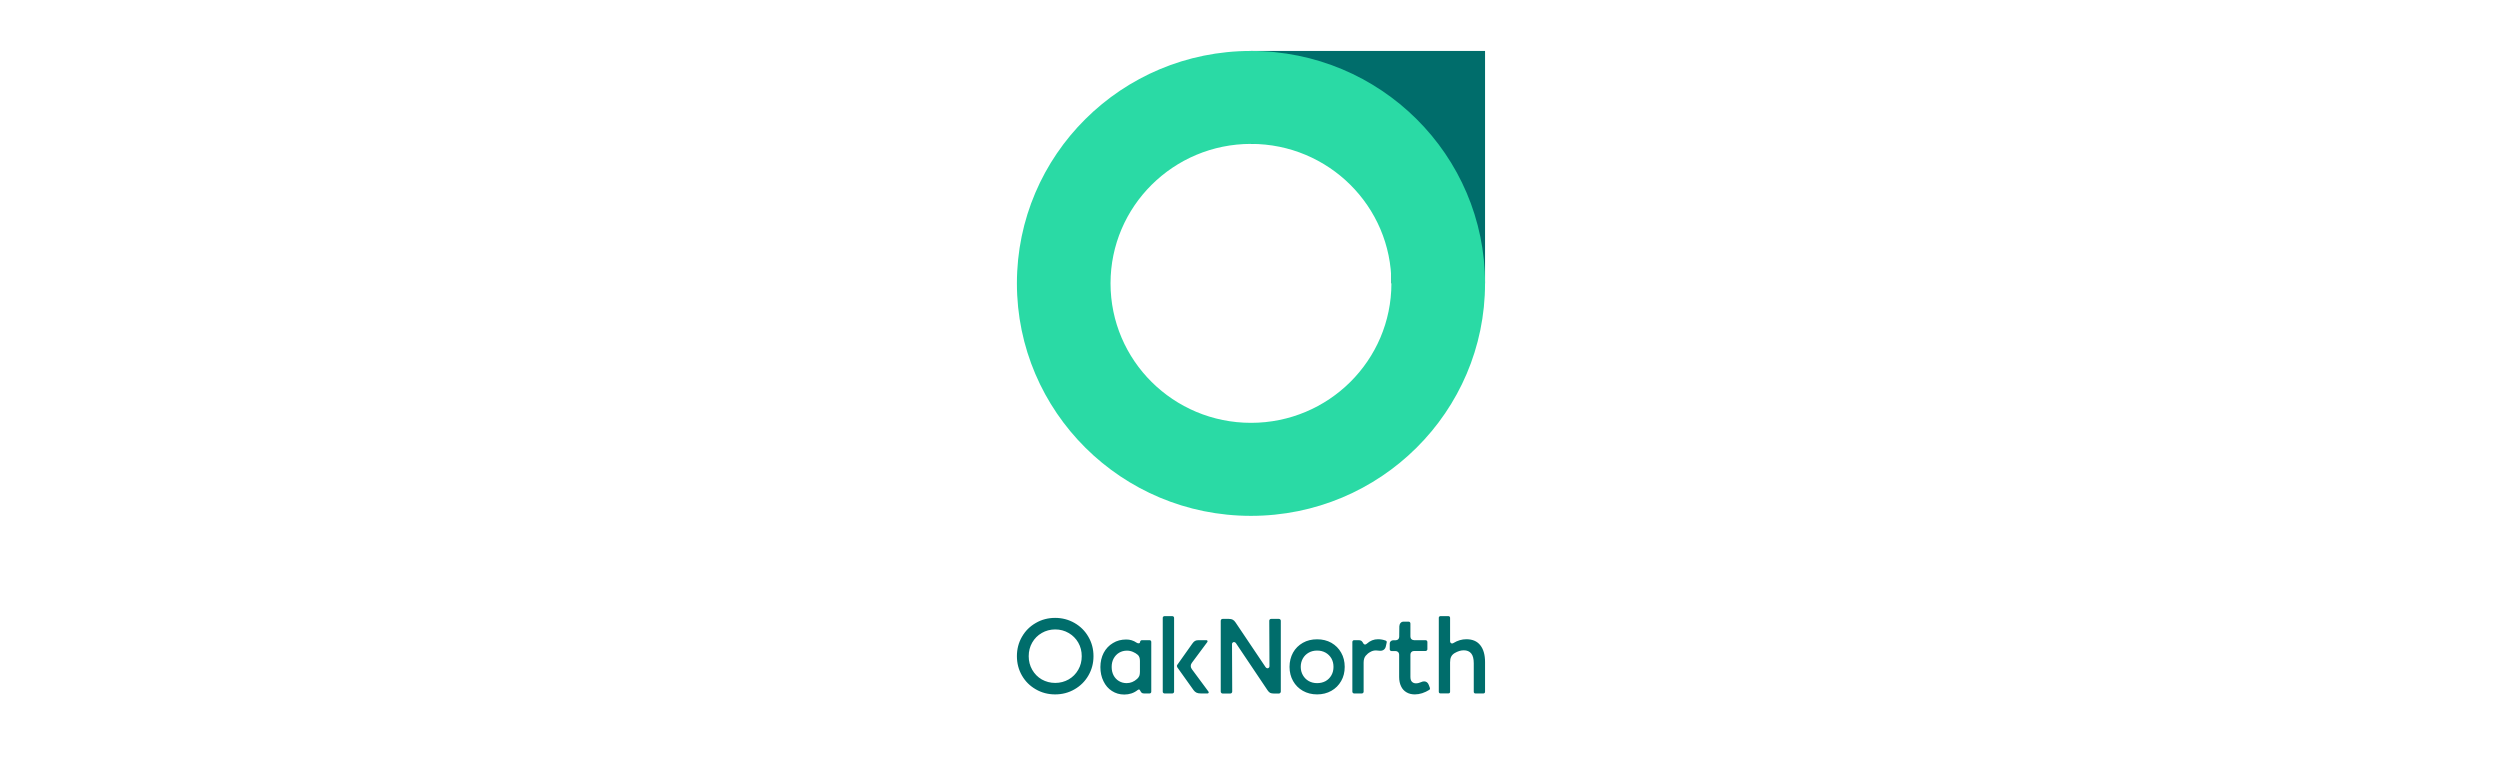
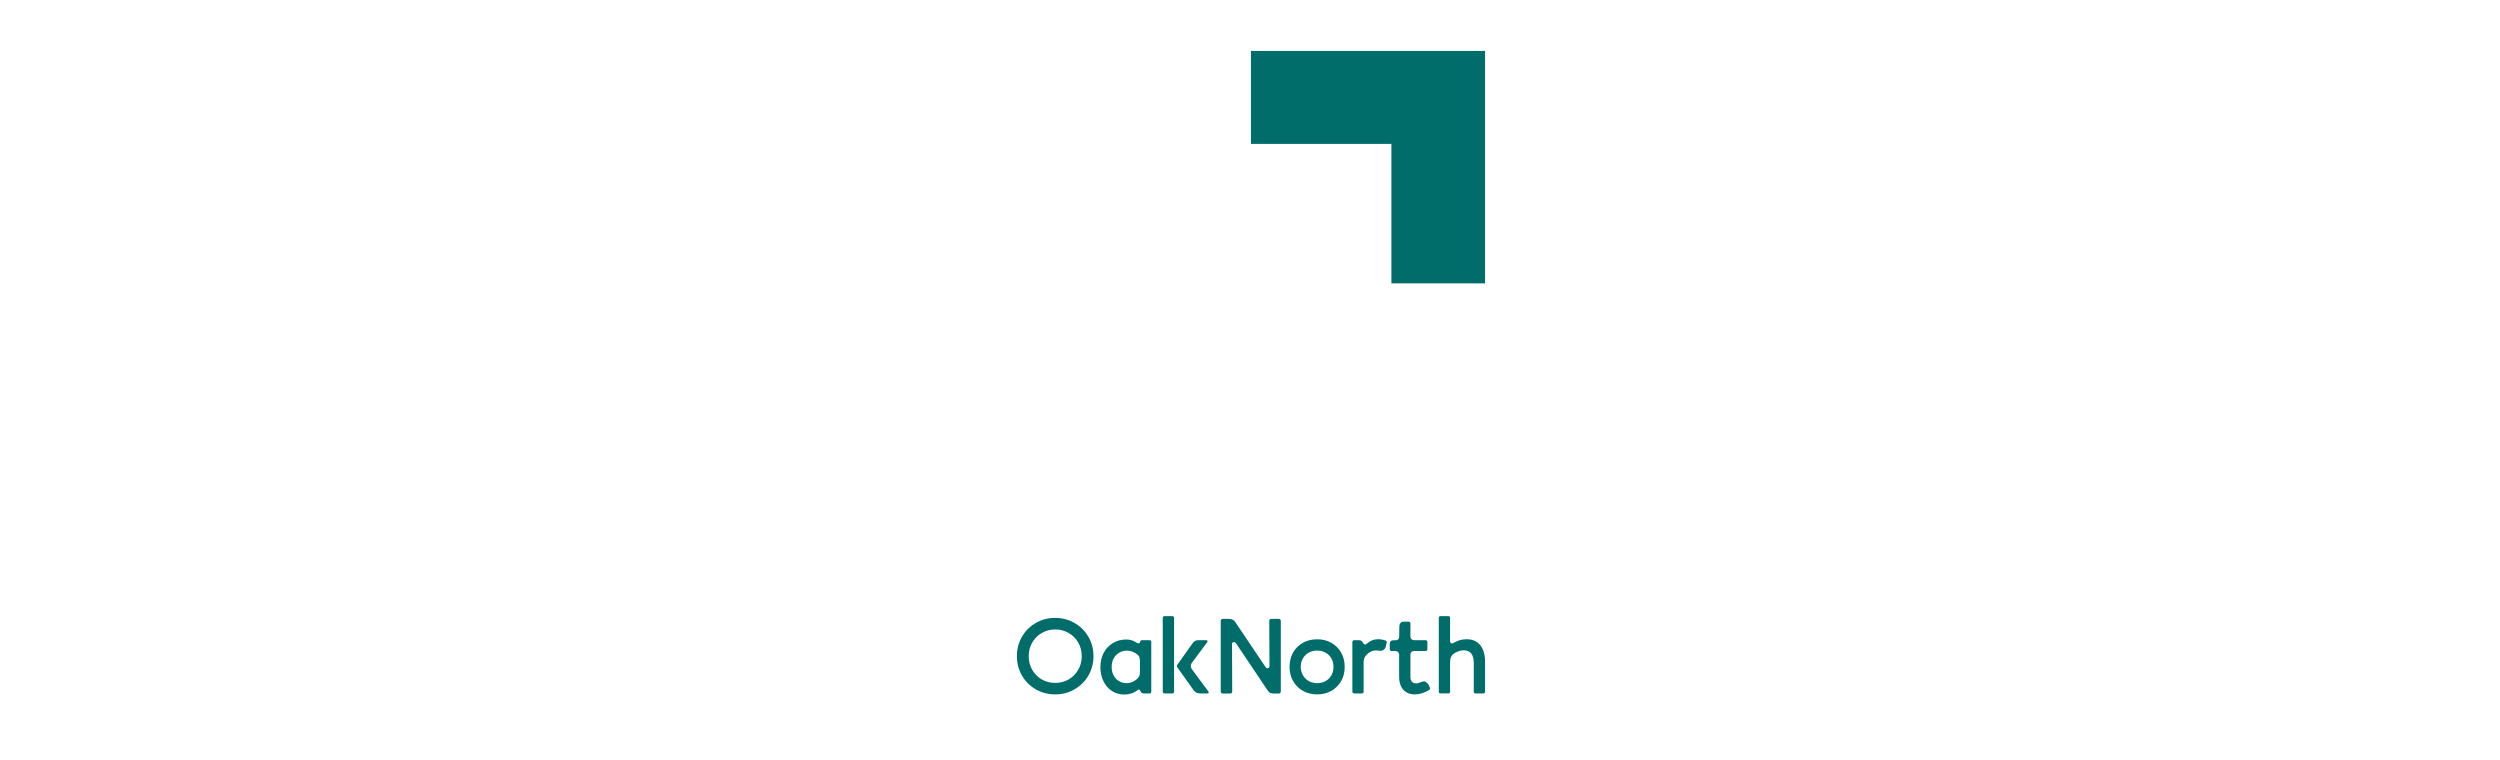
<svg xmlns="http://www.w3.org/2000/svg" width="194" zoomAndPan="magnify" viewBox="0 0 145.5 44.25" height="59" preserveAspectRatio="xMidYMid meet" version="1.0">
  <path fill="#006d6b" d="M 86.43 16.492 L 86.43 2.965 L 72.805 2.965 L 72.805 8.375 L 80.98 8.375 L 80.98 16.492 Z M 86.43 16.492 " fill-opacity="1" fill-rule="nonzero" />
-   <path fill="#2adaa5" d="M 80.98 16.492 C 80.98 20.977 77.32 24.609 72.809 24.609 C 68.293 24.609 64.633 20.977 64.633 16.492 C 64.633 12.012 68.293 8.375 72.809 8.375 C 77.324 8.375 80.98 12.012 80.98 16.492 M 86.43 16.492 C 86.43 9.02 80.332 2.965 72.805 2.965 C 65.281 2.965 59.184 9.02 59.184 16.492 C 59.184 23.965 65.281 30.023 72.805 30.023 C 80.332 30.023 86.43 23.965 86.43 16.492 " fill-opacity="1" fill-rule="nonzero" />
-   <path fill="#006d6b" d="M 85.867 40.359 L 86.336 40.359 C 86.363 40.359 86.387 40.348 86.402 40.332 C 86.422 40.312 86.43 40.293 86.43 40.266 L 86.43 38.531 C 86.43 38.109 86.336 37.781 86.152 37.551 C 85.969 37.32 85.699 37.203 85.344 37.203 C 85.082 37.203 84.832 37.277 84.594 37.422 C 84.566 37.441 84.539 37.449 84.508 37.449 C 84.477 37.449 84.449 37.438 84.43 37.414 C 84.406 37.391 84.395 37.359 84.395 37.32 L 84.395 35.953 C 84.395 35.926 84.383 35.906 84.367 35.887 C 84.348 35.867 84.328 35.859 84.301 35.859 L 83.828 35.859 C 83.805 35.859 83.781 35.871 83.766 35.887 C 83.746 35.906 83.738 35.926 83.738 35.953 L 83.738 40.262 C 83.738 40.289 83.746 40.312 83.766 40.332 C 83.781 40.348 83.805 40.355 83.828 40.355 L 84.301 40.355 C 84.328 40.355 84.348 40.348 84.367 40.332 C 84.387 40.312 84.395 40.289 84.395 40.262 L 84.395 38.551 C 84.395 38.414 84.414 38.305 84.457 38.223 C 84.496 38.141 84.562 38.07 84.656 38.012 C 84.844 37.902 85.02 37.848 85.188 37.848 C 85.379 37.848 85.523 37.906 85.625 38.031 C 85.723 38.148 85.773 38.344 85.773 38.602 L 85.773 40.266 C 85.773 40.293 85.781 40.312 85.801 40.332 C 85.816 40.352 85.84 40.359 85.867 40.359 M 82.086 39.387 L 82.086 38.102 C 82.086 38.039 82.105 37.988 82.145 37.949 C 82.188 37.906 82.238 37.887 82.301 37.887 L 82.969 37.887 C 83 37.887 83.023 37.875 83.043 37.855 C 83.062 37.836 83.074 37.812 83.074 37.785 L 83.074 37.363 C 83.074 37.336 83.062 37.309 83.043 37.289 C 83.023 37.27 83 37.258 82.969 37.258 L 82.301 37.258 C 82.238 37.258 82.188 37.238 82.145 37.199 C 82.105 37.16 82.086 37.105 82.086 37.043 L 82.086 36.285 C 82.086 36.254 82.074 36.23 82.055 36.211 C 82.035 36.191 82.012 36.18 81.984 36.18 L 81.691 36.18 C 81.613 36.18 81.555 36.207 81.512 36.258 C 81.469 36.309 81.445 36.375 81.441 36.449 L 81.434 37.062 C 81.434 37.121 81.414 37.168 81.379 37.203 C 81.34 37.242 81.293 37.262 81.234 37.262 L 81.098 37.262 C 81.043 37.262 80.992 37.277 80.949 37.316 C 80.902 37.352 80.883 37.402 80.883 37.473 L 80.883 37.785 C 80.883 37.812 80.891 37.84 80.91 37.859 C 80.93 37.879 80.957 37.891 80.984 37.891 L 81.215 37.891 C 81.277 37.891 81.328 37.91 81.371 37.949 C 81.41 37.988 81.43 38.043 81.43 38.102 L 81.43 39.398 C 81.43 39.609 81.469 39.793 81.543 39.945 C 81.613 40.098 81.723 40.215 81.859 40.293 C 81.996 40.375 82.16 40.414 82.344 40.414 C 82.484 40.414 82.625 40.391 82.773 40.344 C 82.918 40.297 83.055 40.23 83.188 40.148 C 83.211 40.129 83.227 40.105 83.227 40.07 C 83.227 40.062 83.223 40.051 83.219 40.035 L 83.16 39.875 C 83.137 39.805 83.098 39.75 83.051 39.711 C 83.004 39.676 82.949 39.656 82.887 39.656 C 82.828 39.656 82.766 39.672 82.699 39.703 C 82.605 39.746 82.508 39.77 82.406 39.77 C 82.312 39.77 82.234 39.738 82.176 39.68 C 82.113 39.617 82.086 39.523 82.086 39.387 M 79.48 38.168 C 79.562 38.07 79.652 37.996 79.758 37.941 C 79.855 37.883 79.965 37.855 80.082 37.855 C 80.148 37.855 80.211 37.863 80.266 37.871 C 80.297 37.875 80.32 37.875 80.336 37.875 C 80.414 37.875 80.484 37.855 80.543 37.809 C 80.602 37.762 80.637 37.699 80.656 37.617 L 80.707 37.387 C 80.711 37.363 80.707 37.344 80.699 37.324 C 80.688 37.309 80.672 37.293 80.652 37.285 C 80.504 37.23 80.355 37.203 80.199 37.203 C 79.957 37.203 79.742 37.289 79.551 37.461 C 79.512 37.496 79.477 37.512 79.445 37.512 C 79.398 37.512 79.355 37.473 79.316 37.398 L 79.312 37.387 C 79.285 37.344 79.254 37.312 79.219 37.289 C 79.18 37.27 79.133 37.258 79.07 37.258 L 78.805 37.258 C 78.781 37.258 78.758 37.266 78.738 37.289 C 78.719 37.305 78.707 37.332 78.707 37.359 L 78.707 40.258 C 78.707 40.285 78.719 40.309 78.738 40.328 C 78.758 40.348 78.781 40.359 78.805 40.359 L 79.262 40.359 C 79.289 40.359 79.312 40.348 79.332 40.328 C 79.352 40.309 79.363 40.285 79.363 40.258 L 79.363 38.566 C 79.363 38.398 79.402 38.266 79.48 38.168 M 75.703 38.812 C 75.703 38.629 75.746 38.465 75.828 38.32 C 75.91 38.176 76.023 38.066 76.168 37.984 C 76.312 37.902 76.477 37.863 76.656 37.863 C 76.84 37.863 77 37.902 77.148 37.984 C 77.293 38.066 77.406 38.18 77.488 38.32 C 77.57 38.465 77.609 38.629 77.609 38.812 C 77.609 38.996 77.57 39.156 77.488 39.301 C 77.406 39.445 77.293 39.559 77.148 39.641 C 77.004 39.719 76.84 39.758 76.656 39.758 C 76.477 39.758 76.312 39.719 76.168 39.637 C 76.023 39.555 75.91 39.441 75.828 39.297 C 75.746 39.152 75.703 38.992 75.703 38.812 M 76.656 40.414 C 76.965 40.414 77.242 40.344 77.484 40.207 C 77.727 40.07 77.918 39.879 78.055 39.637 C 78.195 39.395 78.262 39.121 78.262 38.812 C 78.262 38.504 78.195 38.227 78.055 37.984 C 77.918 37.738 77.727 37.551 77.484 37.41 C 77.238 37.273 76.965 37.207 76.656 37.207 C 76.348 37.207 76.07 37.273 75.828 37.41 C 75.582 37.551 75.391 37.738 75.254 37.984 C 75.121 38.227 75.051 38.504 75.051 38.812 C 75.051 39.117 75.121 39.395 75.258 39.637 C 75.395 39.879 75.586 40.07 75.828 40.207 C 76.07 40.344 76.348 40.414 76.656 40.414 M 73.871 36.129 L 73.883 38.777 C 73.883 38.812 73.871 38.84 73.848 38.859 C 73.828 38.883 73.801 38.895 73.77 38.895 C 73.75 38.895 73.73 38.887 73.711 38.879 C 73.691 38.867 73.676 38.852 73.66 38.832 L 71.91 36.227 C 71.859 36.148 71.805 36.098 71.746 36.066 C 71.688 36.035 71.617 36.02 71.523 36.02 L 71.156 36.02 C 71.125 36.02 71.102 36.031 71.078 36.051 C 71.059 36.074 71.047 36.102 71.047 36.133 L 71.047 40.25 C 71.047 40.281 71.059 40.309 71.078 40.328 C 71.102 40.352 71.125 40.363 71.156 40.363 L 71.602 40.363 C 71.637 40.363 71.664 40.352 71.684 40.328 C 71.703 40.309 71.715 40.281 71.715 40.25 L 71.703 37.484 C 71.703 37.449 71.715 37.422 71.738 37.402 C 71.758 37.379 71.785 37.367 71.82 37.367 C 71.84 37.367 71.859 37.375 71.879 37.383 C 71.898 37.395 71.914 37.41 71.93 37.43 L 73.773 40.176 C 73.824 40.25 73.871 40.297 73.922 40.324 C 73.973 40.348 74.043 40.363 74.137 40.363 L 74.434 40.363 C 74.461 40.363 74.488 40.352 74.508 40.328 C 74.531 40.309 74.543 40.281 74.543 40.25 L 74.543 36.129 C 74.543 36.098 74.531 36.07 74.508 36.051 C 74.488 36.027 74.461 36.02 74.434 36.02 L 73.984 36.02 C 73.949 36.02 73.922 36.027 73.902 36.051 C 73.883 36.07 73.871 36.098 73.871 36.129 M 68.52 38.84 L 69.461 40.16 C 69.512 40.23 69.57 40.281 69.633 40.312 C 69.695 40.344 69.781 40.359 69.887 40.359 L 70.277 40.359 C 70.297 40.359 70.312 40.352 70.328 40.34 C 70.34 40.328 70.348 40.312 70.348 40.293 C 70.348 40.277 70.34 40.262 70.332 40.25 L 69.363 38.941 C 69.32 38.883 69.301 38.824 69.301 38.762 C 69.301 38.699 69.32 38.641 69.363 38.582 L 70.266 37.367 C 70.273 37.352 70.281 37.336 70.281 37.32 C 70.281 37.305 70.273 37.289 70.258 37.277 C 70.246 37.262 70.227 37.258 70.207 37.258 L 69.766 37.258 C 69.676 37.258 69.605 37.27 69.551 37.301 C 69.496 37.332 69.445 37.383 69.391 37.461 L 68.52 38.691 C 68.504 38.711 68.496 38.734 68.496 38.766 C 68.5 38.793 68.508 38.816 68.52 38.84 M 67.773 40.359 L 68.23 40.359 C 68.258 40.359 68.281 40.348 68.301 40.328 C 68.32 40.309 68.332 40.285 68.332 40.258 L 68.332 35.961 C 68.332 35.93 68.32 35.906 68.301 35.887 C 68.281 35.871 68.258 35.859 68.23 35.859 L 67.773 35.859 C 67.746 35.859 67.723 35.871 67.703 35.887 C 67.68 35.906 67.672 35.93 67.672 35.961 L 67.672 40.258 C 67.672 40.285 67.68 40.309 67.703 40.328 C 67.723 40.348 67.746 40.359 67.773 40.359 M 64.699 38.816 C 64.699 38.637 64.734 38.473 64.812 38.328 C 64.891 38.184 64.996 38.07 65.133 37.988 C 65.266 37.91 65.418 37.867 65.59 37.867 C 65.707 37.867 65.824 37.891 65.934 37.938 C 66.039 37.984 66.137 38.039 66.215 38.109 C 66.301 38.18 66.344 38.301 66.344 38.465 L 66.344 39.098 C 66.344 39.191 66.332 39.27 66.309 39.336 C 66.281 39.398 66.242 39.457 66.184 39.508 C 66 39.676 65.797 39.758 65.574 39.758 C 65.406 39.758 65.254 39.719 65.121 39.637 C 64.988 39.559 64.883 39.445 64.809 39.305 C 64.734 39.16 64.699 39 64.699 38.816 M 65.434 40.422 C 65.727 40.422 65.988 40.336 66.207 40.164 C 66.234 40.141 66.262 40.129 66.285 40.129 C 66.316 40.129 66.348 40.156 66.371 40.215 L 66.375 40.223 C 66.398 40.27 66.422 40.301 66.453 40.324 C 66.484 40.348 66.527 40.359 66.582 40.359 L 66.906 40.359 C 66.934 40.359 66.957 40.348 66.977 40.328 C 66.996 40.309 67.004 40.285 67.004 40.258 L 67.004 37.359 C 67.004 37.332 66.996 37.309 66.977 37.289 C 66.957 37.27 66.934 37.258 66.906 37.258 L 66.461 37.258 C 66.434 37.258 66.406 37.27 66.387 37.289 C 66.367 37.309 66.355 37.332 66.352 37.359 L 66.352 37.363 C 66.348 37.391 66.34 37.406 66.328 37.422 C 66.312 37.434 66.293 37.441 66.266 37.441 C 66.227 37.441 66.188 37.43 66.148 37.402 C 65.965 37.277 65.766 37.219 65.551 37.219 C 65.258 37.219 65 37.285 64.773 37.426 C 64.543 37.562 64.363 37.754 64.234 37.996 C 64.109 38.238 64.043 38.516 64.043 38.824 C 64.043 39.129 64.102 39.406 64.223 39.648 C 64.34 39.891 64.504 40.082 64.715 40.215 C 64.926 40.352 65.164 40.422 65.434 40.422 M 59.871 38.191 C 59.871 37.898 59.938 37.637 60.074 37.398 C 60.211 37.16 60.395 36.977 60.629 36.84 C 60.867 36.703 61.129 36.633 61.414 36.633 C 61.699 36.633 61.961 36.703 62.195 36.84 C 62.43 36.977 62.617 37.16 62.754 37.398 C 62.891 37.637 62.957 37.898 62.957 38.191 C 62.957 38.48 62.891 38.742 62.754 38.98 C 62.617 39.219 62.434 39.406 62.195 39.543 C 61.961 39.676 61.699 39.746 61.414 39.746 C 61.129 39.746 60.867 39.676 60.629 39.543 C 60.395 39.406 60.211 39.219 60.074 38.98 C 59.938 38.742 59.871 38.48 59.871 38.191 M 61.41 40.414 C 61.82 40.414 62.199 40.316 62.539 40.117 C 62.879 39.922 63.148 39.656 63.344 39.316 C 63.543 38.973 63.641 38.602 63.641 38.188 C 63.641 37.777 63.543 37.402 63.344 37.062 C 63.148 36.719 62.879 36.453 62.539 36.258 C 62.199 36.062 61.82 35.961 61.41 35.961 C 61 35.961 60.621 36.059 60.281 36.258 C 59.941 36.453 59.672 36.719 59.477 37.062 C 59.281 37.402 59.184 37.777 59.184 38.188 C 59.184 38.598 59.281 38.973 59.477 39.316 C 59.672 39.656 59.941 39.922 60.281 40.117 C 60.621 40.316 61 40.414 61.41 40.414 " fill-opacity="1" fill-rule="nonzero" />
+   <path fill="#006d6b" d="M 85.867 40.359 L 86.336 40.359 C 86.363 40.359 86.387 40.348 86.402 40.332 C 86.422 40.312 86.43 40.293 86.43 40.266 L 86.43 38.531 C 86.43 38.109 86.336 37.781 86.152 37.551 C 85.969 37.32 85.699 37.203 85.344 37.203 C 85.082 37.203 84.832 37.277 84.594 37.422 C 84.566 37.441 84.539 37.449 84.508 37.449 C 84.477 37.449 84.449 37.438 84.43 37.414 C 84.406 37.391 84.395 37.359 84.395 37.32 L 84.395 35.953 C 84.395 35.926 84.383 35.906 84.367 35.887 C 84.348 35.867 84.328 35.859 84.301 35.859 L 83.828 35.859 C 83.805 35.859 83.781 35.871 83.766 35.887 C 83.746 35.906 83.738 35.926 83.738 35.953 L 83.738 40.262 C 83.738 40.289 83.746 40.312 83.766 40.332 C 83.781 40.348 83.805 40.355 83.828 40.355 L 84.301 40.355 C 84.328 40.355 84.348 40.348 84.367 40.332 C 84.387 40.312 84.395 40.289 84.395 40.262 L 84.395 38.551 C 84.395 38.414 84.414 38.305 84.457 38.223 C 84.496 38.141 84.562 38.07 84.656 38.012 C 84.844 37.902 85.02 37.848 85.188 37.848 C 85.379 37.848 85.523 37.906 85.625 38.031 C 85.723 38.148 85.773 38.344 85.773 38.602 L 85.773 40.266 C 85.773 40.293 85.781 40.312 85.801 40.332 C 85.816 40.352 85.84 40.359 85.867 40.359 M 82.086 39.387 L 82.086 38.102 C 82.086 38.039 82.105 37.988 82.145 37.949 C 82.188 37.906 82.238 37.887 82.301 37.887 L 82.969 37.887 C 83 37.887 83.023 37.875 83.043 37.855 C 83.062 37.836 83.074 37.812 83.074 37.785 L 83.074 37.363 C 83.074 37.336 83.062 37.309 83.043 37.289 C 83.023 37.27 83 37.258 82.969 37.258 L 82.301 37.258 C 82.238 37.258 82.188 37.238 82.145 37.199 C 82.105 37.16 82.086 37.105 82.086 37.043 L 82.086 36.285 C 82.086 36.254 82.074 36.23 82.055 36.211 C 82.035 36.191 82.012 36.18 81.984 36.18 L 81.691 36.18 C 81.613 36.18 81.555 36.207 81.512 36.258 C 81.469 36.309 81.445 36.375 81.441 36.449 L 81.434 37.062 C 81.434 37.121 81.414 37.168 81.379 37.203 C 81.34 37.242 81.293 37.262 81.234 37.262 L 81.098 37.262 C 81.043 37.262 80.992 37.277 80.949 37.316 C 80.902 37.352 80.883 37.402 80.883 37.473 L 80.883 37.785 C 80.883 37.812 80.891 37.84 80.91 37.859 C 80.93 37.879 80.957 37.891 80.984 37.891 L 81.215 37.891 C 81.277 37.891 81.328 37.91 81.371 37.949 C 81.41 37.988 81.43 38.043 81.43 38.102 L 81.43 39.398 C 81.43 39.609 81.469 39.793 81.543 39.945 C 81.613 40.098 81.723 40.215 81.859 40.293 C 81.996 40.375 82.16 40.414 82.344 40.414 C 82.484 40.414 82.625 40.391 82.773 40.344 C 82.918 40.297 83.055 40.23 83.188 40.148 C 83.211 40.129 83.227 40.105 83.227 40.07 C 83.227 40.062 83.223 40.051 83.219 40.035 L 83.16 39.875 C 83.004 39.676 82.949 39.656 82.887 39.656 C 82.828 39.656 82.766 39.672 82.699 39.703 C 82.605 39.746 82.508 39.77 82.406 39.77 C 82.312 39.77 82.234 39.738 82.176 39.68 C 82.113 39.617 82.086 39.523 82.086 39.387 M 79.48 38.168 C 79.562 38.07 79.652 37.996 79.758 37.941 C 79.855 37.883 79.965 37.855 80.082 37.855 C 80.148 37.855 80.211 37.863 80.266 37.871 C 80.297 37.875 80.32 37.875 80.336 37.875 C 80.414 37.875 80.484 37.855 80.543 37.809 C 80.602 37.762 80.637 37.699 80.656 37.617 L 80.707 37.387 C 80.711 37.363 80.707 37.344 80.699 37.324 C 80.688 37.309 80.672 37.293 80.652 37.285 C 80.504 37.23 80.355 37.203 80.199 37.203 C 79.957 37.203 79.742 37.289 79.551 37.461 C 79.512 37.496 79.477 37.512 79.445 37.512 C 79.398 37.512 79.355 37.473 79.316 37.398 L 79.312 37.387 C 79.285 37.344 79.254 37.312 79.219 37.289 C 79.18 37.27 79.133 37.258 79.07 37.258 L 78.805 37.258 C 78.781 37.258 78.758 37.266 78.738 37.289 C 78.719 37.305 78.707 37.332 78.707 37.359 L 78.707 40.258 C 78.707 40.285 78.719 40.309 78.738 40.328 C 78.758 40.348 78.781 40.359 78.805 40.359 L 79.262 40.359 C 79.289 40.359 79.312 40.348 79.332 40.328 C 79.352 40.309 79.363 40.285 79.363 40.258 L 79.363 38.566 C 79.363 38.398 79.402 38.266 79.48 38.168 M 75.703 38.812 C 75.703 38.629 75.746 38.465 75.828 38.32 C 75.91 38.176 76.023 38.066 76.168 37.984 C 76.312 37.902 76.477 37.863 76.656 37.863 C 76.84 37.863 77 37.902 77.148 37.984 C 77.293 38.066 77.406 38.18 77.488 38.32 C 77.57 38.465 77.609 38.629 77.609 38.812 C 77.609 38.996 77.57 39.156 77.488 39.301 C 77.406 39.445 77.293 39.559 77.148 39.641 C 77.004 39.719 76.84 39.758 76.656 39.758 C 76.477 39.758 76.312 39.719 76.168 39.637 C 76.023 39.555 75.91 39.441 75.828 39.297 C 75.746 39.152 75.703 38.992 75.703 38.812 M 76.656 40.414 C 76.965 40.414 77.242 40.344 77.484 40.207 C 77.727 40.07 77.918 39.879 78.055 39.637 C 78.195 39.395 78.262 39.121 78.262 38.812 C 78.262 38.504 78.195 38.227 78.055 37.984 C 77.918 37.738 77.727 37.551 77.484 37.41 C 77.238 37.273 76.965 37.207 76.656 37.207 C 76.348 37.207 76.07 37.273 75.828 37.41 C 75.582 37.551 75.391 37.738 75.254 37.984 C 75.121 38.227 75.051 38.504 75.051 38.812 C 75.051 39.117 75.121 39.395 75.258 39.637 C 75.395 39.879 75.586 40.07 75.828 40.207 C 76.07 40.344 76.348 40.414 76.656 40.414 M 73.871 36.129 L 73.883 38.777 C 73.883 38.812 73.871 38.84 73.848 38.859 C 73.828 38.883 73.801 38.895 73.77 38.895 C 73.75 38.895 73.73 38.887 73.711 38.879 C 73.691 38.867 73.676 38.852 73.66 38.832 L 71.91 36.227 C 71.859 36.148 71.805 36.098 71.746 36.066 C 71.688 36.035 71.617 36.02 71.523 36.02 L 71.156 36.02 C 71.125 36.02 71.102 36.031 71.078 36.051 C 71.059 36.074 71.047 36.102 71.047 36.133 L 71.047 40.25 C 71.047 40.281 71.059 40.309 71.078 40.328 C 71.102 40.352 71.125 40.363 71.156 40.363 L 71.602 40.363 C 71.637 40.363 71.664 40.352 71.684 40.328 C 71.703 40.309 71.715 40.281 71.715 40.25 L 71.703 37.484 C 71.703 37.449 71.715 37.422 71.738 37.402 C 71.758 37.379 71.785 37.367 71.82 37.367 C 71.84 37.367 71.859 37.375 71.879 37.383 C 71.898 37.395 71.914 37.41 71.93 37.43 L 73.773 40.176 C 73.824 40.25 73.871 40.297 73.922 40.324 C 73.973 40.348 74.043 40.363 74.137 40.363 L 74.434 40.363 C 74.461 40.363 74.488 40.352 74.508 40.328 C 74.531 40.309 74.543 40.281 74.543 40.25 L 74.543 36.129 C 74.543 36.098 74.531 36.07 74.508 36.051 C 74.488 36.027 74.461 36.02 74.434 36.02 L 73.984 36.02 C 73.949 36.02 73.922 36.027 73.902 36.051 C 73.883 36.07 73.871 36.098 73.871 36.129 M 68.52 38.84 L 69.461 40.16 C 69.512 40.23 69.57 40.281 69.633 40.312 C 69.695 40.344 69.781 40.359 69.887 40.359 L 70.277 40.359 C 70.297 40.359 70.312 40.352 70.328 40.34 C 70.34 40.328 70.348 40.312 70.348 40.293 C 70.348 40.277 70.34 40.262 70.332 40.25 L 69.363 38.941 C 69.32 38.883 69.301 38.824 69.301 38.762 C 69.301 38.699 69.32 38.641 69.363 38.582 L 70.266 37.367 C 70.273 37.352 70.281 37.336 70.281 37.32 C 70.281 37.305 70.273 37.289 70.258 37.277 C 70.246 37.262 70.227 37.258 70.207 37.258 L 69.766 37.258 C 69.676 37.258 69.605 37.27 69.551 37.301 C 69.496 37.332 69.445 37.383 69.391 37.461 L 68.52 38.691 C 68.504 38.711 68.496 38.734 68.496 38.766 C 68.5 38.793 68.508 38.816 68.52 38.84 M 67.773 40.359 L 68.23 40.359 C 68.258 40.359 68.281 40.348 68.301 40.328 C 68.32 40.309 68.332 40.285 68.332 40.258 L 68.332 35.961 C 68.332 35.93 68.32 35.906 68.301 35.887 C 68.281 35.871 68.258 35.859 68.23 35.859 L 67.773 35.859 C 67.746 35.859 67.723 35.871 67.703 35.887 C 67.68 35.906 67.672 35.93 67.672 35.961 L 67.672 40.258 C 67.672 40.285 67.68 40.309 67.703 40.328 C 67.723 40.348 67.746 40.359 67.773 40.359 M 64.699 38.816 C 64.699 38.637 64.734 38.473 64.812 38.328 C 64.891 38.184 64.996 38.07 65.133 37.988 C 65.266 37.91 65.418 37.867 65.59 37.867 C 65.707 37.867 65.824 37.891 65.934 37.938 C 66.039 37.984 66.137 38.039 66.215 38.109 C 66.301 38.18 66.344 38.301 66.344 38.465 L 66.344 39.098 C 66.344 39.191 66.332 39.27 66.309 39.336 C 66.281 39.398 66.242 39.457 66.184 39.508 C 66 39.676 65.797 39.758 65.574 39.758 C 65.406 39.758 65.254 39.719 65.121 39.637 C 64.988 39.559 64.883 39.445 64.809 39.305 C 64.734 39.16 64.699 39 64.699 38.816 M 65.434 40.422 C 65.727 40.422 65.988 40.336 66.207 40.164 C 66.234 40.141 66.262 40.129 66.285 40.129 C 66.316 40.129 66.348 40.156 66.371 40.215 L 66.375 40.223 C 66.398 40.27 66.422 40.301 66.453 40.324 C 66.484 40.348 66.527 40.359 66.582 40.359 L 66.906 40.359 C 66.934 40.359 66.957 40.348 66.977 40.328 C 66.996 40.309 67.004 40.285 67.004 40.258 L 67.004 37.359 C 67.004 37.332 66.996 37.309 66.977 37.289 C 66.957 37.27 66.934 37.258 66.906 37.258 L 66.461 37.258 C 66.434 37.258 66.406 37.27 66.387 37.289 C 66.367 37.309 66.355 37.332 66.352 37.359 L 66.352 37.363 C 66.348 37.391 66.34 37.406 66.328 37.422 C 66.312 37.434 66.293 37.441 66.266 37.441 C 66.227 37.441 66.188 37.43 66.148 37.402 C 65.965 37.277 65.766 37.219 65.551 37.219 C 65.258 37.219 65 37.285 64.773 37.426 C 64.543 37.562 64.363 37.754 64.234 37.996 C 64.109 38.238 64.043 38.516 64.043 38.824 C 64.043 39.129 64.102 39.406 64.223 39.648 C 64.34 39.891 64.504 40.082 64.715 40.215 C 64.926 40.352 65.164 40.422 65.434 40.422 M 59.871 38.191 C 59.871 37.898 59.938 37.637 60.074 37.398 C 60.211 37.16 60.395 36.977 60.629 36.84 C 60.867 36.703 61.129 36.633 61.414 36.633 C 61.699 36.633 61.961 36.703 62.195 36.84 C 62.43 36.977 62.617 37.16 62.754 37.398 C 62.891 37.637 62.957 37.898 62.957 38.191 C 62.957 38.48 62.891 38.742 62.754 38.98 C 62.617 39.219 62.434 39.406 62.195 39.543 C 61.961 39.676 61.699 39.746 61.414 39.746 C 61.129 39.746 60.867 39.676 60.629 39.543 C 60.395 39.406 60.211 39.219 60.074 38.98 C 59.938 38.742 59.871 38.48 59.871 38.191 M 61.41 40.414 C 61.82 40.414 62.199 40.316 62.539 40.117 C 62.879 39.922 63.148 39.656 63.344 39.316 C 63.543 38.973 63.641 38.602 63.641 38.188 C 63.641 37.777 63.543 37.402 63.344 37.062 C 63.148 36.719 62.879 36.453 62.539 36.258 C 62.199 36.062 61.82 35.961 61.41 35.961 C 61 35.961 60.621 36.059 60.281 36.258 C 59.941 36.453 59.672 36.719 59.477 37.062 C 59.281 37.402 59.184 37.777 59.184 38.188 C 59.184 38.598 59.281 38.973 59.477 39.316 C 59.672 39.656 59.941 39.922 60.281 40.117 C 60.621 40.316 61 40.414 61.41 40.414 " fill-opacity="1" fill-rule="nonzero" />
</svg>